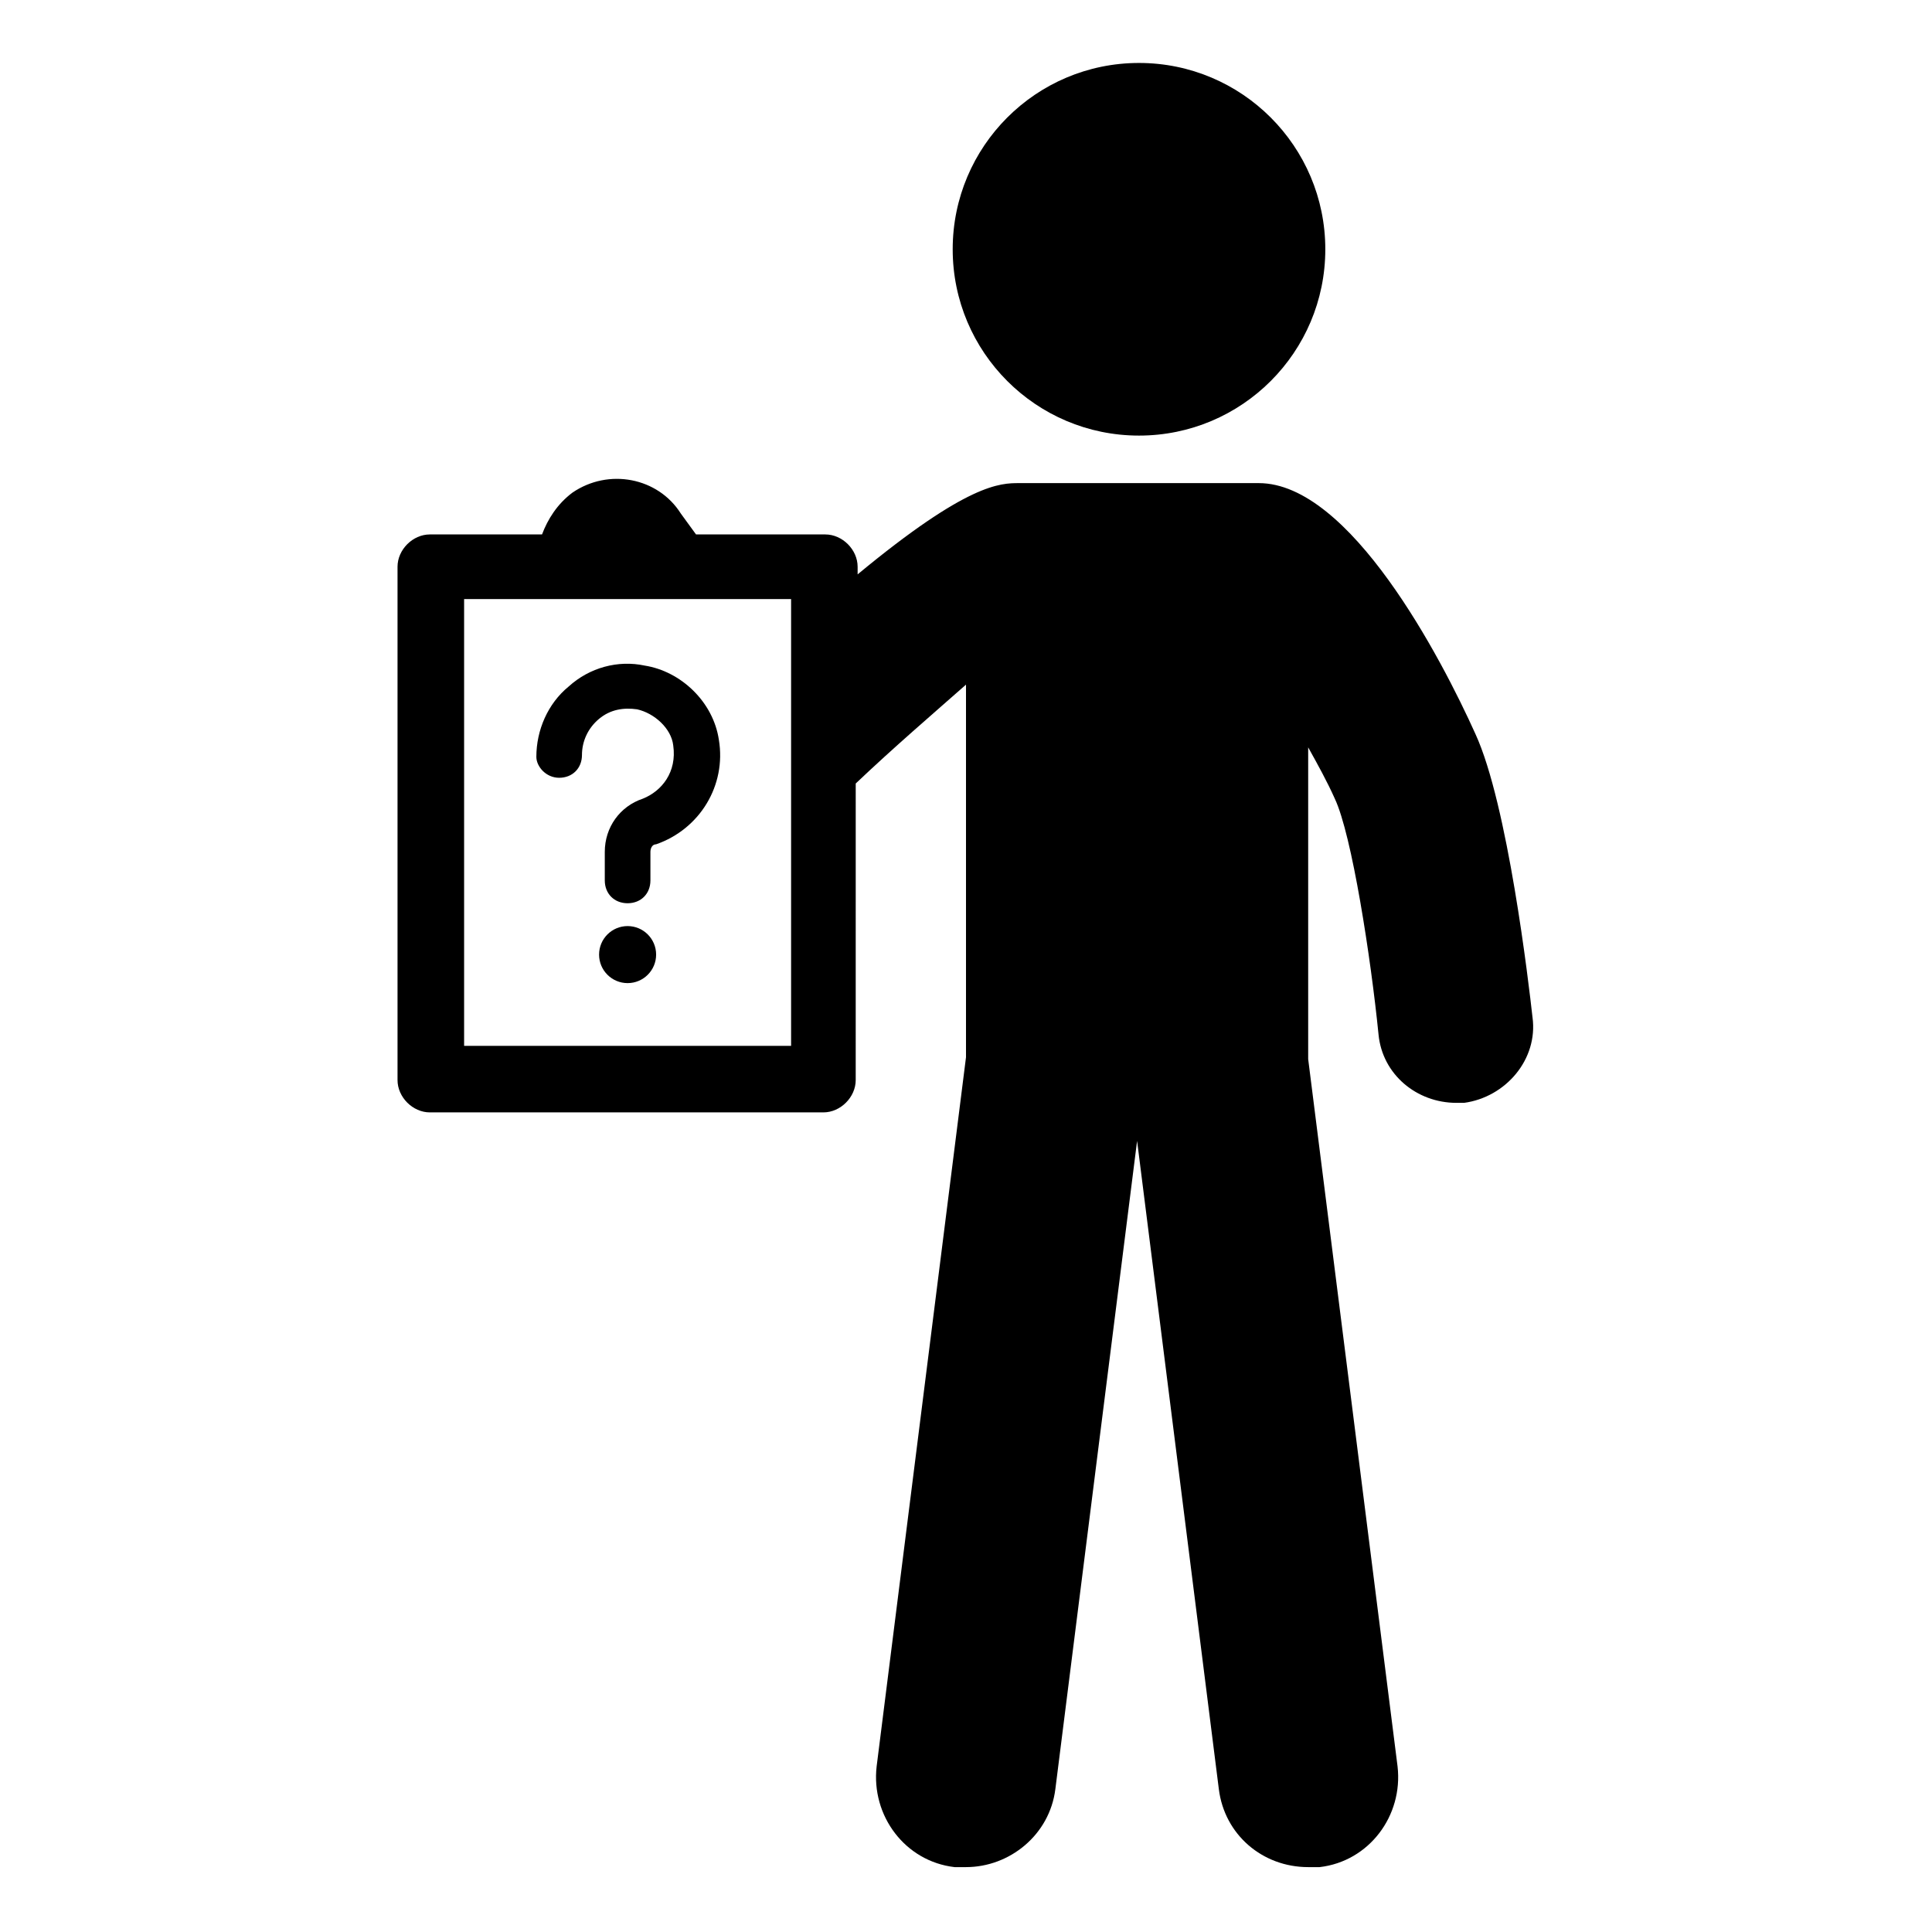
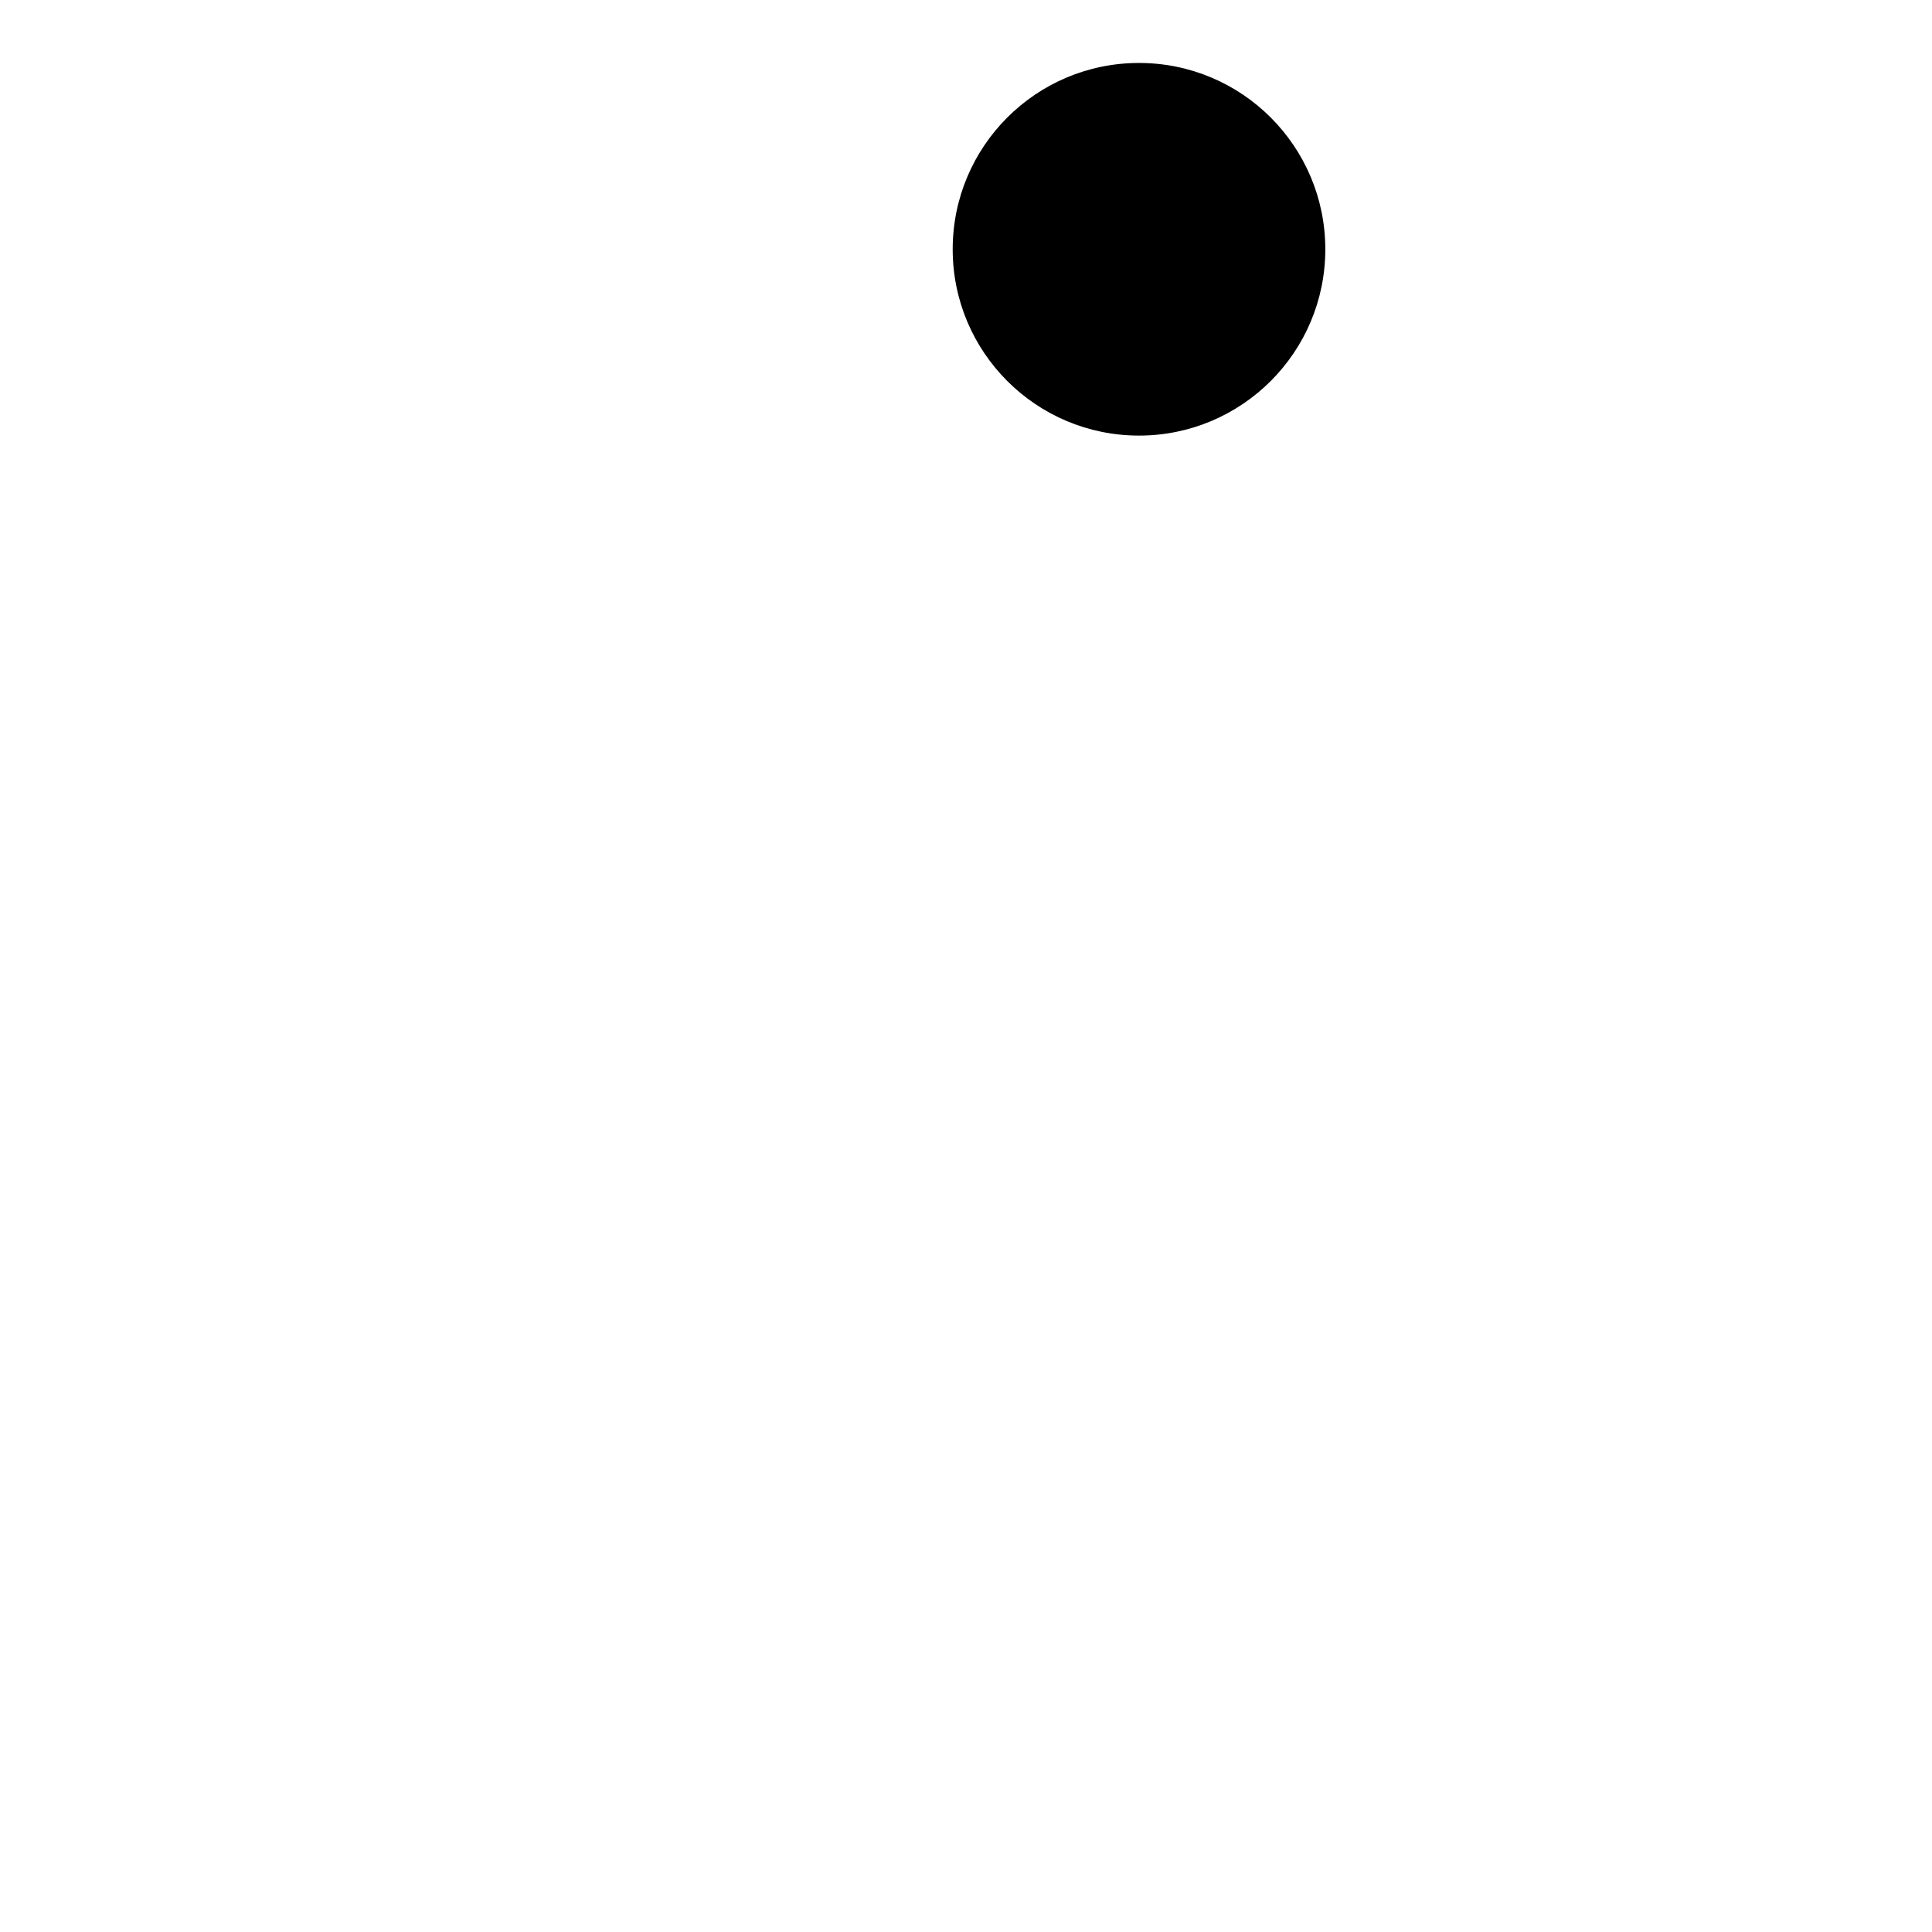
<svg xmlns="http://www.w3.org/2000/svg" fill="#000000" width="800px" height="800px" version="1.1" viewBox="144 144 512 512">
  <g>
-     <path d="m550.13 413.6c-1.008-9.07-6.551-56.426-15.113-75.066-9.07-20.152-33.25-66.504-57.434-66.504h-63.48c-5.039 0-13.602 0-42.824 24.184v-2.016c0-4.535-4.031-8.566-8.566-8.566h-34.258l-4.031-5.539c-6.047-9.574-19.145-12.09-28.719-5.543-4.031 3.023-6.551 7.055-8.062 11.082h-29.727c-4.535 0-8.566 4.031-8.566 8.566v136.03c0 4.535 4.031 8.566 8.566 8.566h104.29c4.535 0 8.566-4.031 8.566-8.566l0.004-78.594c10.078-9.574 20.656-18.641 29.223-26.199v98.746l-23.68 187.92c-1.512 13.098 7.559 25.191 20.656 26.703h3.023c11.586 0 22.168-8.566 23.68-20.656l21.664-171.8 21.664 171.8c1.512 12.09 11.586 20.656 23.68 20.656h3.023c13.098-1.512 22.168-13.602 20.656-26.703l-23.684-187.42v-82.625c2.519 4.535 5.039 9.07 7.055 13.602 4.535 9.574 9.574 42.32 11.586 62.473 1.008 10.578 10.078 18.137 20.656 18.137h2.016c11.086-1.508 19.648-11.586 18.137-22.668zm-196.48 7.559h-86.656v-118.4h86.656z" />
    <path d="m495.22 210.06c0 27.27-22.105 49.375-49.375 49.375-27.266 0-49.371-22.105-49.371-49.375s22.105-49.375 49.371-49.375c27.27 0 49.375 22.105 49.375 49.375" />
-     <path d="m292.18 350.12c3.527 0 6.047-2.519 6.047-6.047 0-3.527 1.512-7.055 4.535-9.574s6.551-3.023 10.078-2.519c4.535 1.008 9.07 5.039 9.574 9.574 1.008 7.055-3.023 12.09-8.062 14.105-6.047 2.016-10.078 7.559-10.078 14.105v7.559c0 3.527 2.519 6.047 6.047 6.047 3.527 0 6.047-2.519 6.047-6.047v-7.559c0-1.008 0.504-2.016 1.512-2.016 11.586-4.031 18.641-15.617 16.625-27.711-1.512-10.078-10.078-18.137-19.648-19.648-7.055-1.512-14.609 0.504-20.152 5.543-5.543 4.535-8.566 11.586-8.566 18.641-0.004 2.523 2.516 5.547 6.043 5.547z" />
-     <path d="m317.88 396.98c0 4.172-3.387 7.555-7.559 7.555-4.172 0-7.559-3.383-7.559-7.555 0-4.176 3.387-7.559 7.559-7.559 4.172 0 7.559 3.383 7.559 7.559" />
  </g>
</svg>